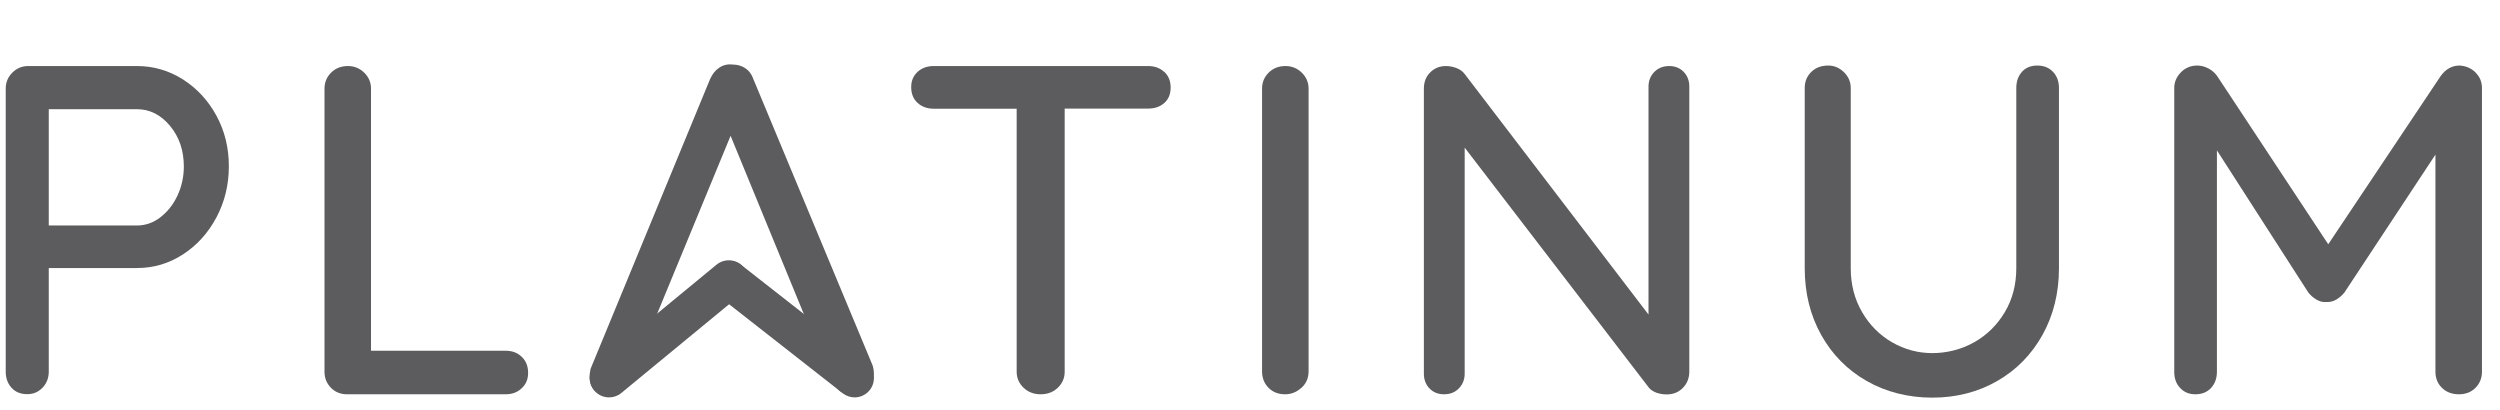
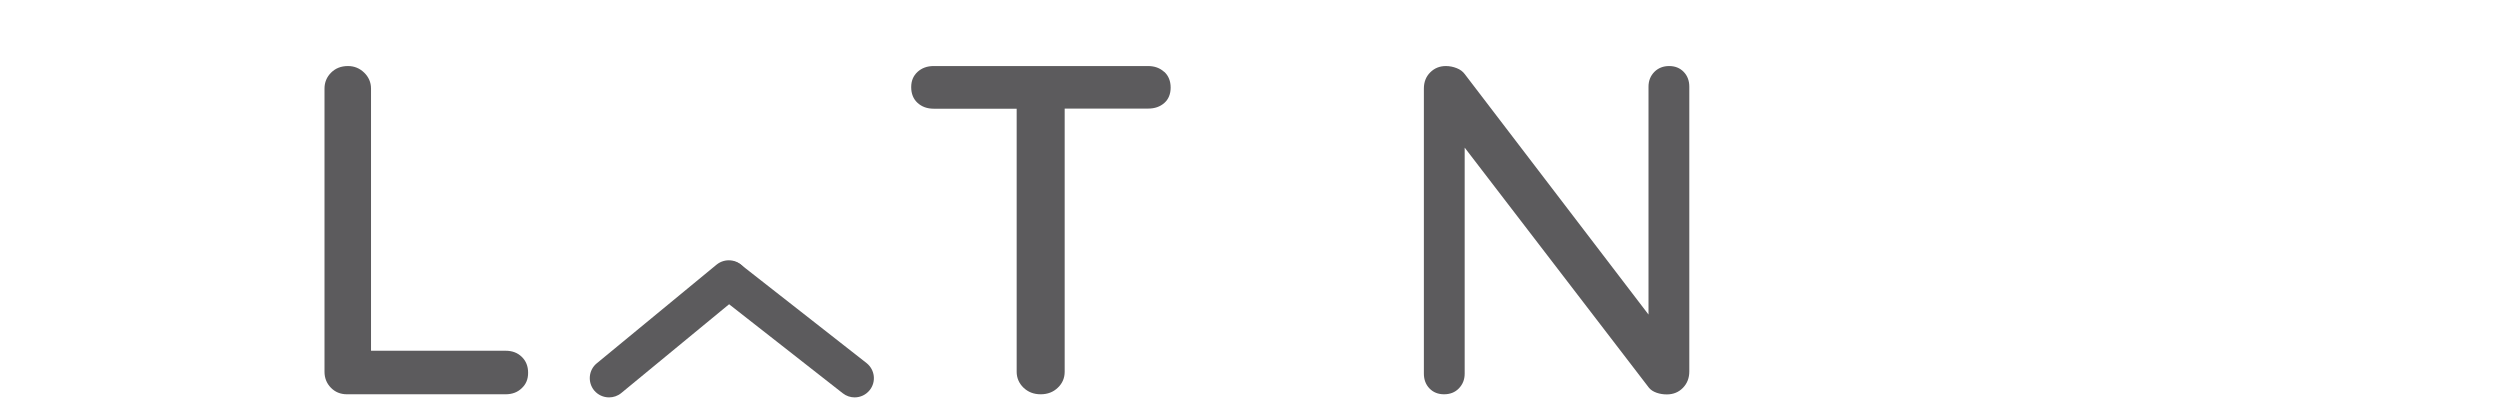
<svg xmlns="http://www.w3.org/2000/svg" id="b" viewBox="0 0 201 33">
-   <path d="M14.7,6.38c1.13,.72,2.03,1.69,2.7,2.92,.67,1.23,1,2.59,1,4.07s-.33,2.85-1,4.11c-.67,1.26-1.57,2.25-2.7,2.98-1.13,.73-2.36,1.09-3.69,1.09H3.92v8.33c0,.5-.16,.93-.49,1.28-.33,.35-.74,.53-1.24,.53-.53,0-.95-.17-1.26-.51-.31-.34-.47-.77-.47-1.3V7.12c0-.5,.18-.93,.53-1.28,.35-.35,.78-.53,1.28-.53H11.01c1.33,0,2.56,.36,3.69,1.07Zm-1.81,11.09c.58-.44,1.04-1.02,1.38-1.75,.34-.73,.51-1.51,.51-2.34,0-1.28-.37-2.37-1.11-3.26-.74-.89-1.63-1.34-2.66-1.34H3.92v9.35h7.09c.68,0,1.31-.22,1.89-.66Z" fill="#5c5b5d" />
  <path d="M41.95,28.69c.34,.33,.51,.75,.51,1.28s-.17,.92-.51,1.24c-.34,.33-.77,.49-1.3,.49h-12.75c-.53,0-.96-.18-1.3-.53-.34-.35-.51-.78-.51-1.28V7.12c0-.5,.18-.93,.53-1.28,.35-.35,.8-.53,1.36-.53,.5,0,.94,.18,1.3,.53,.36,.35,.55,.78,.55,1.28V28.2h10.82c.53,0,.96,.16,1.3,.49Z" fill="#5c5b5d" />
-   <path d="M70.25,30.08c0,.5-.17,.92-.51,1.24-.34,.33-.74,.49-1.19,.49-.35,0-.67-.11-.96-.32-.29-.21-.52-.51-.7-.89l-2.34-5.54-5.81-14.14-8.14,19.72c-.13,.38-.33,.67-.62,.87-.29,.2-.61,.3-.96,.3-.53,0-.93-.14-1.21-.42-.28-.28-.41-.65-.41-1.13,0-.1,.02-.3,.08-.6L57.09,6.36c.18-.4,.42-.71,.74-.92,.31-.21,.67-.3,1.08-.25,.38,0,.72,.1,1.02,.3,.3,.2,.51,.49,.64,.87l9.58,23c.08,.23,.11,.47,.11,.72Z" fill="#5c5b5d" />
  <path d="M93.61,5.78c.34,.31,.51,.74,.51,1.26s-.17,.94-.51,1.24c-.34,.3-.77,.45-1.3,.45h-6.71V29.89c0,.5-.18,.93-.55,1.28-.36,.35-.82,.53-1.38,.53s-1.01-.18-1.38-.53c-.36-.35-.55-.78-.55-1.28V8.74h-6.67c-.53,0-.96-.16-1.3-.47-.34-.31-.51-.74-.51-1.26s.17-.91,.51-1.23c.34-.31,.77-.47,1.3-.47h17.23c.53,0,.96,.16,1.3,.47Z" fill="#5c5b5d" />
-   <path d="M104.64,31.17c-.38,.35-.82,.53-1.32,.53-.55,0-1-.18-1.34-.53-.34-.35-.51-.79-.51-1.32V7.12c0-.5,.18-.93,.53-1.28,.35-.35,.8-.53,1.36-.53,.5,0,.94,.18,1.3,.53,.36,.35,.55,.78,.55,1.28V29.86c0,.53-.19,.97-.57,1.32Z" fill="#5c5b5d" />
  <path d="M135.37,5.78c.3,.31,.45,.71,.45,1.19V29.86c0,.53-.17,.97-.51,1.32-.34,.35-.77,.53-1.3,.53-.28,0-.55-.04-.81-.13-.26-.09-.47-.22-.62-.4l-14.82-19.31V30.04c0,.48-.16,.87-.47,1.19s-.71,.47-1.19,.47-.87-.16-1.17-.47c-.3-.31-.45-.71-.45-1.19V7.12c0-.53,.17-.96,.51-1.3s.76-.51,1.26-.51c.3,0,.59,.06,.87,.17,.28,.11,.49,.27,.64,.47l14.78,19.34V6.97c0-.48,.16-.87,.47-1.19,.31-.31,.71-.47,1.19-.47s.87,.16,1.17,.47Z" fill="#5c5b5d" />
-   <path d="M165.07,5.78c.31,.34,.47,.77,.47,1.3v14.48c0,1.99-.44,3.77-1.32,5.36-.88,1.58-2.09,2.82-3.64,3.71-1.55,.89-3.29,1.34-5.22,1.34s-3.72-.45-5.28-1.34c-1.56-.89-2.78-2.13-3.66-3.71-.88-1.58-1.32-3.37-1.32-5.36V7.08c0-.53,.18-.96,.53-1.3s.8-.51,1.36-.51c.48,0,.9,.18,1.26,.53,.36,.35,.55,.78,.55,1.28v14.48c0,1.31,.3,2.48,.91,3.53,.6,1.04,1.41,1.85,2.41,2.43,1.01,.58,2.09,.87,3.24,.87s2.33-.29,3.36-.87c1.03-.58,1.85-1.39,2.47-2.43,.62-1.04,.92-2.22,.92-3.53V7.08c0-.53,.15-.96,.45-1.3,.3-.34,.72-.51,1.24-.51s.95,.17,1.26,.51Z" fill="#5c5b5d" />
-   <path d="M199.02,5.82c.35,.34,.53,.76,.53,1.26V29.89c0,.5-.17,.93-.51,1.28-.34,.35-.79,.53-1.34,.53s-1.01-.17-1.36-.51c-.35-.34-.53-.77-.53-1.3V12.43l-7.32,11.09c-.18,.23-.4,.41-.66,.57-.26,.15-.53,.21-.81,.19-.25,.03-.51-.04-.77-.19-.26-.15-.48-.34-.66-.57l-7.35-11.43V29.89c0,.53-.16,.96-.47,1.3-.31,.34-.74,.51-1.26,.51s-.91-.17-1.23-.51c-.32-.34-.47-.77-.47-1.3V7.08c0-.48,.18-.9,.53-1.26,.35-.36,.79-.55,1.32-.55,.3,0,.6,.08,.89,.23,.29,.15,.52,.35,.7,.6l8.94,13.54,9.05-13.54c.4-.55,.91-.83,1.51-.83,.5,.03,.93,.21,1.28,.55Z" fill="#5c5b5d" />
  <path d="M48.97,31.95c-.45,0-.89-.19-1.2-.56-.54-.66-.45-1.64,.21-2.18l9.63-7.93c.66-.54,1.64-.45,2.18,.21,.54,.66,.45,1.64-.21,2.18l-9.63,7.93c-.29,.24-.64,.35-.98,.35Z" fill="#5c5b5d" />
  <path d="M68.71,31.95c-.33,0-.67-.11-.95-.33l-10.05-7.87c-.67-.53-.79-1.5-.26-2.17,.53-.67,1.5-.79,2.17-.26l10.05,7.87c.67,.53,.79,1.5,.26,2.17-.31,.39-.76,.59-1.22,.59Z" fill="#5c5b5d" />
</svg>